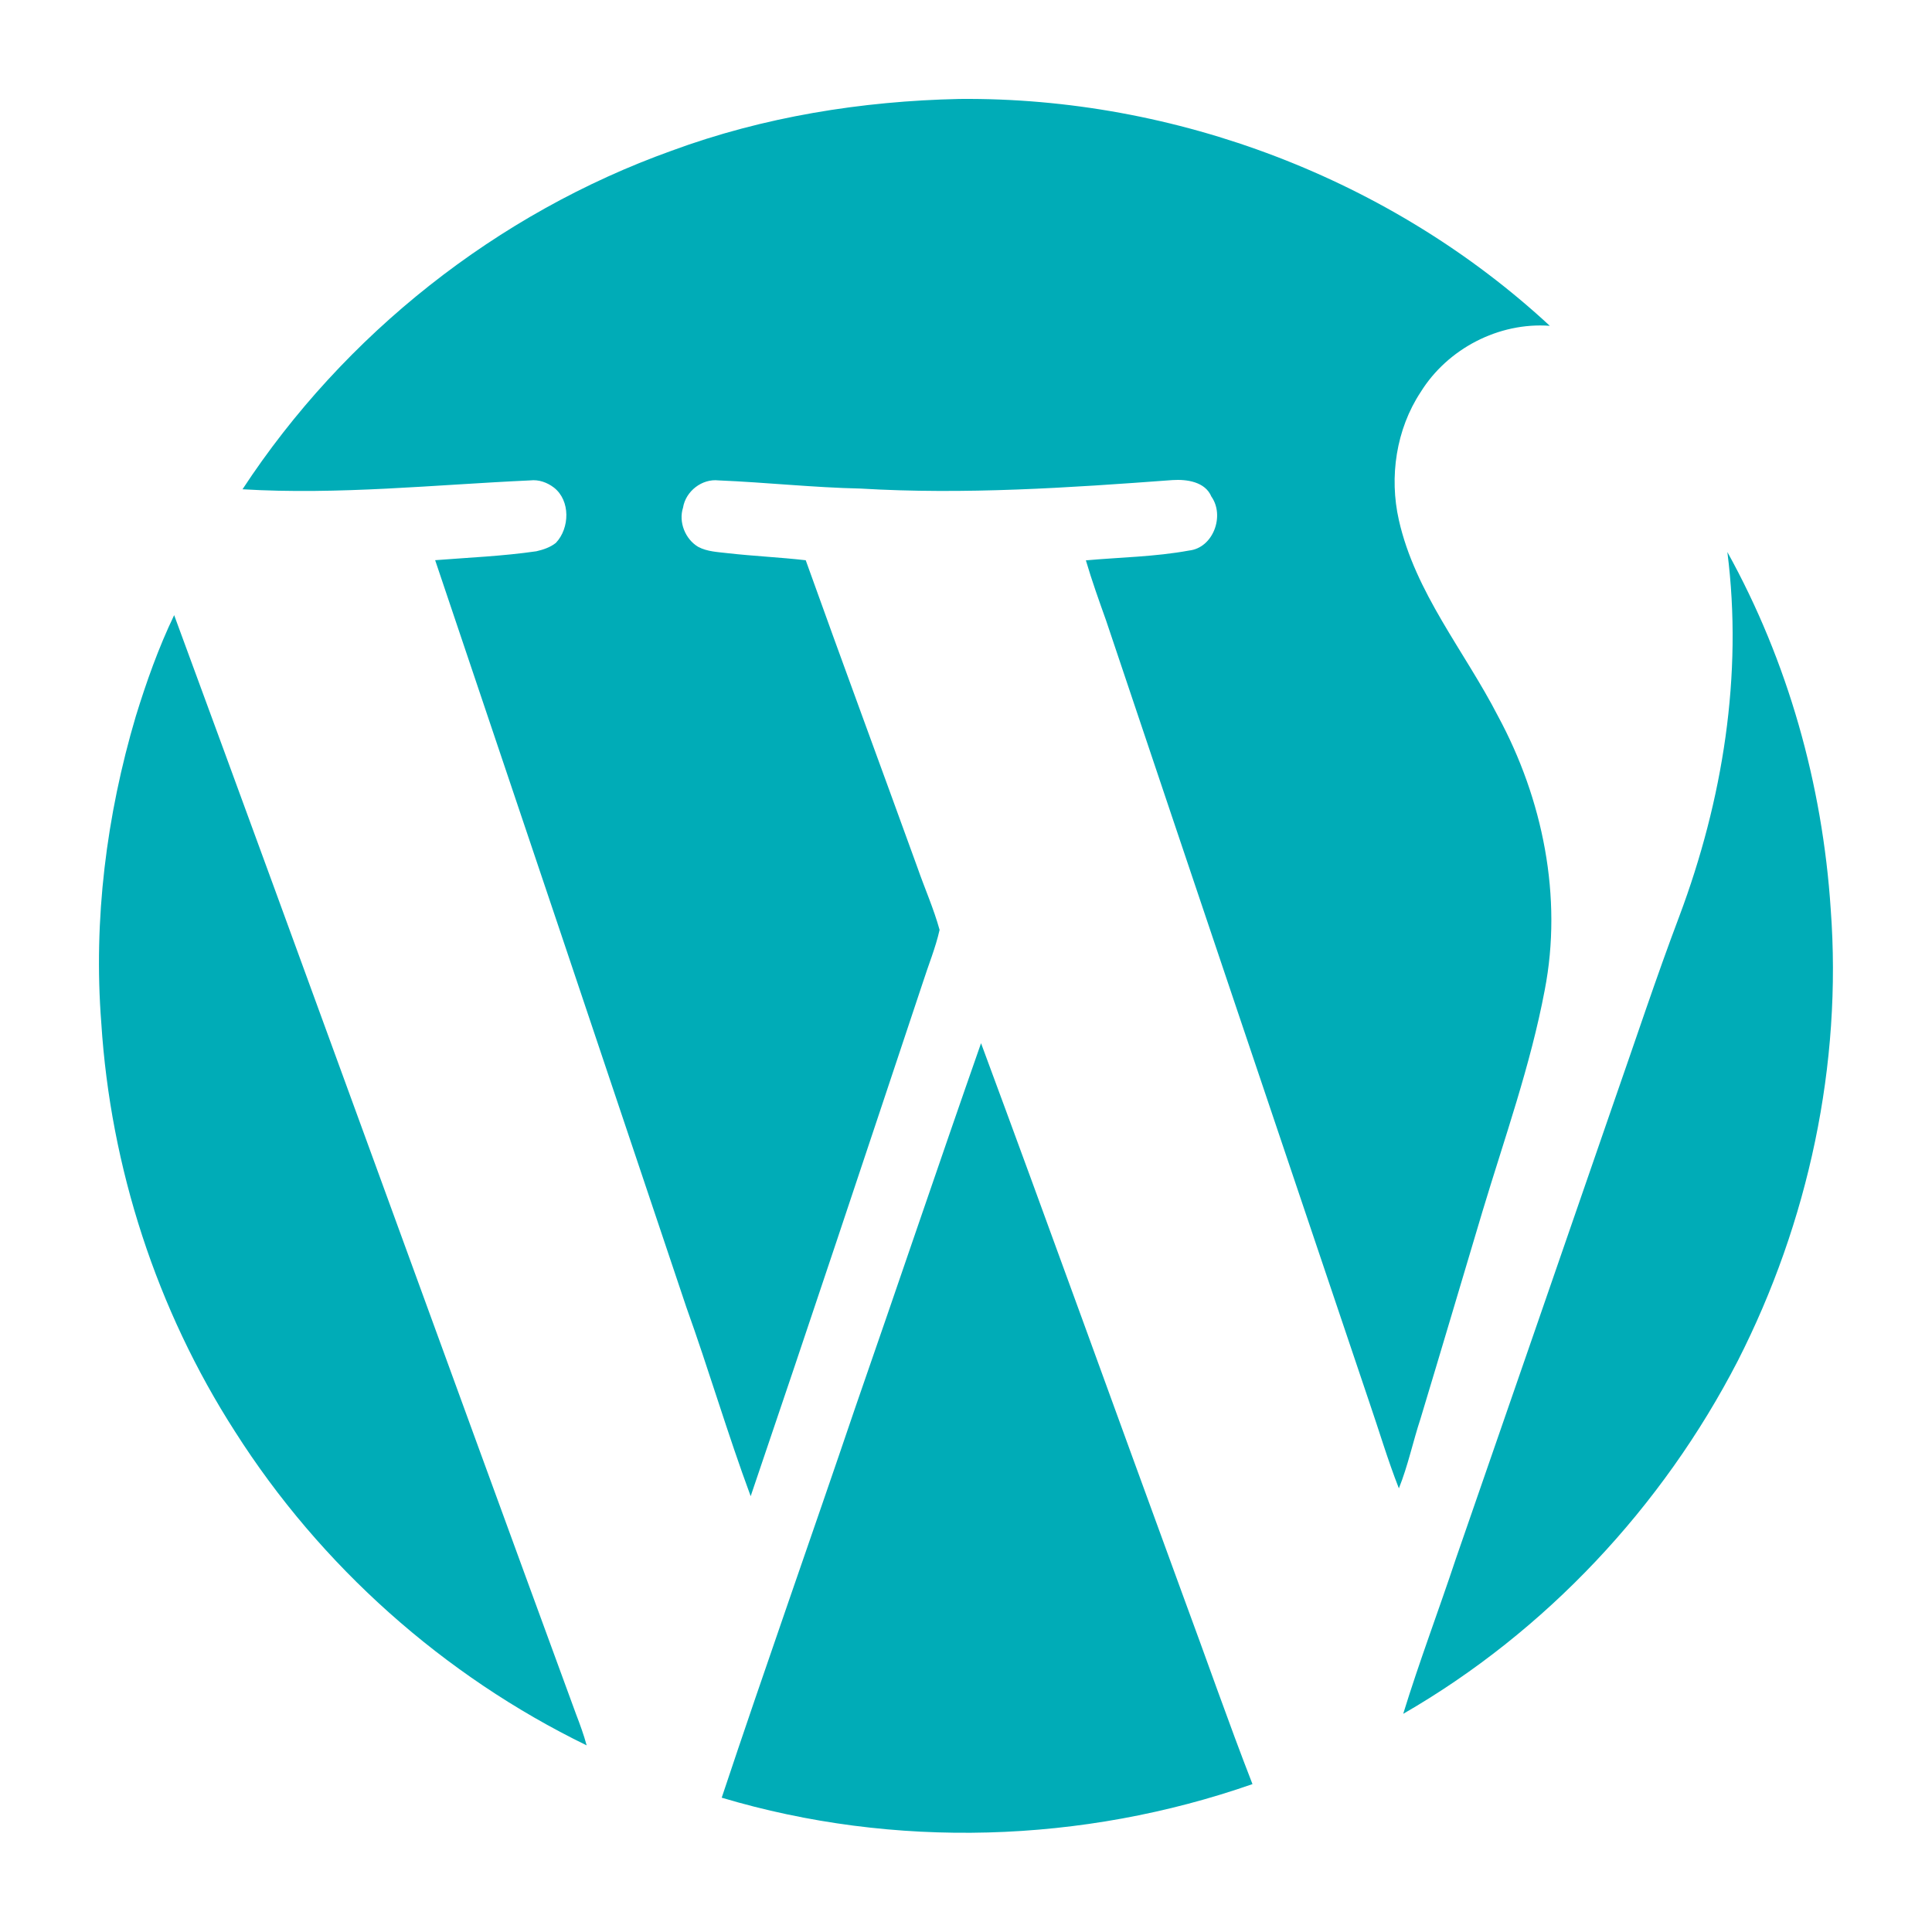
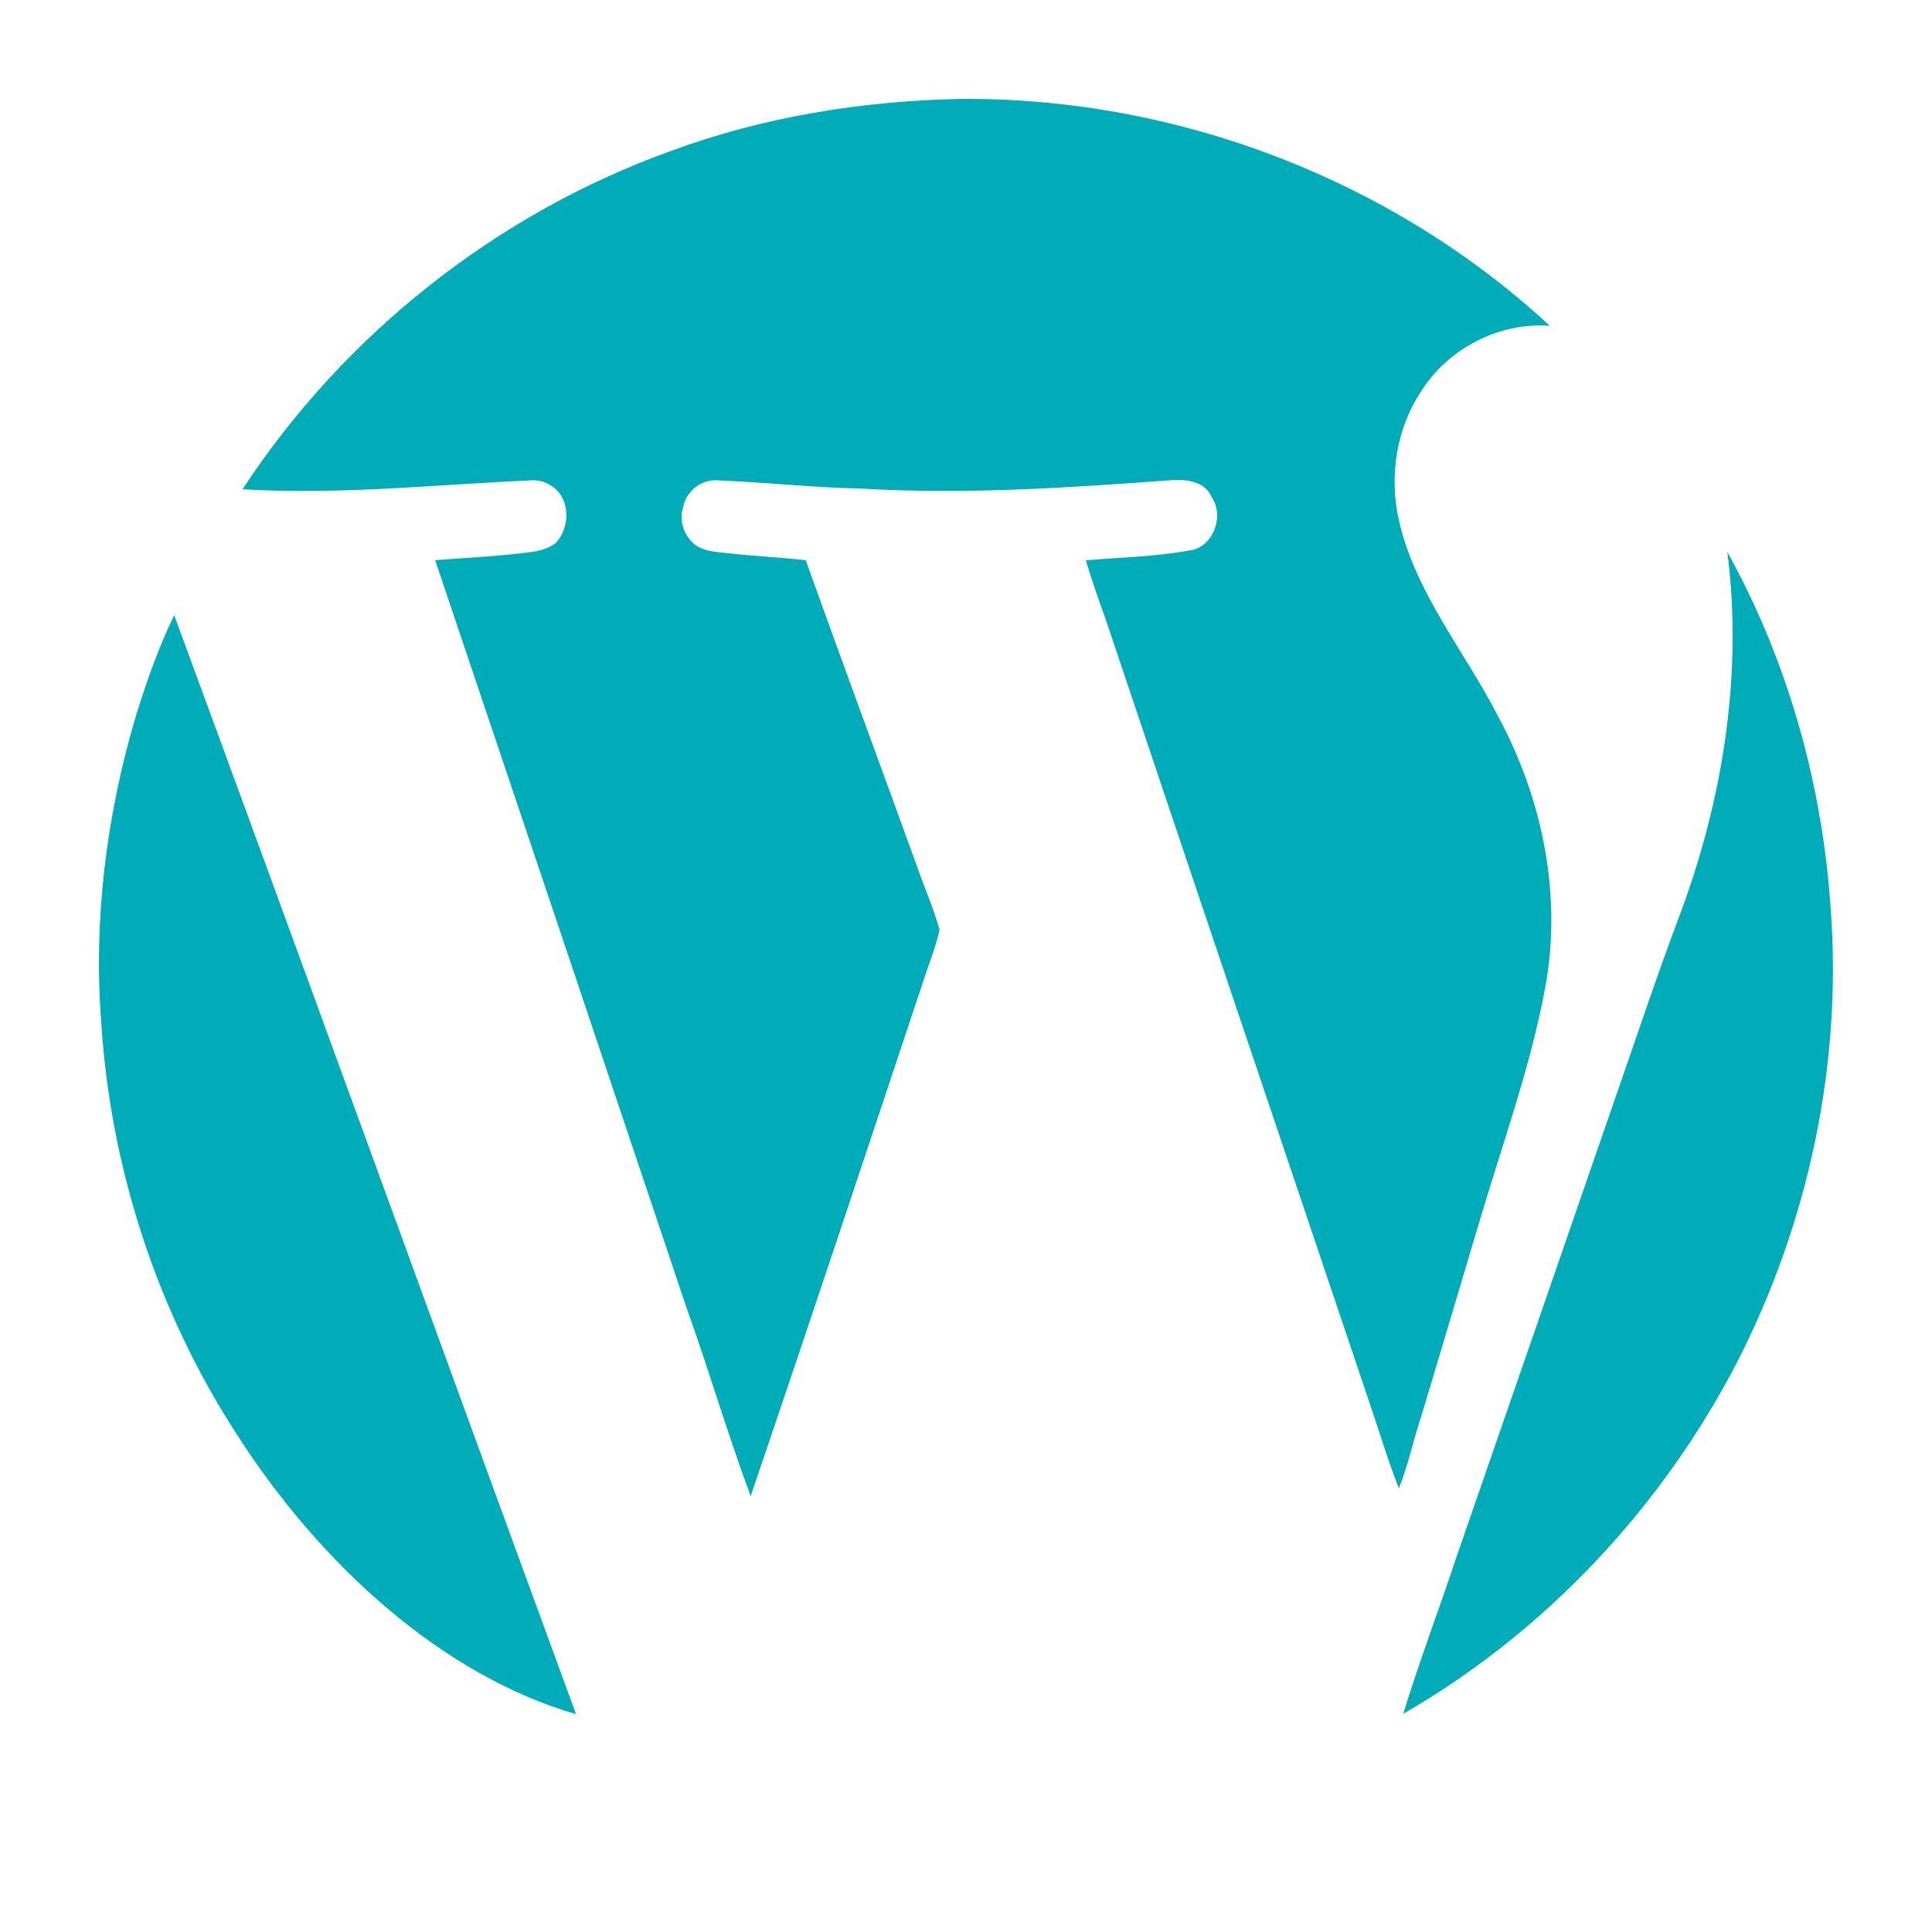
<svg xmlns="http://www.w3.org/2000/svg" width="1035pt" height="1035pt" viewBox="0 0 1035 1035" version="1.1">
  <g id="#00acb7fe">
    <path fill="#00acb7" opacity="1.00" d=" M 359.79 80.75 C 409.06 62.57 461.59 54.13 513.99 53.01 C 629.63 51.93 745.33 95.86 830.25 174.54 C 802.86 172.54 775.48 186.82 761.07 210.04 C 747.93 229.97 744.15 255.47 749.39 278.60 C 758.16 317.56 784.56 348.76 802.47 383.59 C 826.50 428.00 837.23 480.52 827.52 530.46 C 819.89 570.90 805.98 609.76 794.15 649.07 C 783.09 686.04 772.16 723.06 760.99 760.00 C 756.92 772.37 754.27 785.22 749.40 797.33 C 743.38 782.03 738.75 766.24 733.40 750.71 C 686.42 611.28 639.35 471.88 592.54 332.39 C 588.73 321.72 584.92 311.06 581.72 300.19 C 600.15 298.53 618.79 298.29 637.01 294.93 C 649.96 293.52 656.22 276.27 648.96 266.03 C 645.64 258.06 635.77 256.69 628.16 257.18 C 572.57 261.31 516.77 265.05 461.04 261.73 C 435.63 261.19 410.34 258.41 384.97 257.36 C 376.06 256.34 367.34 263.13 365.91 271.96 C 363.41 279.69 367.11 288.84 374.01 292.95 C 378.89 295.55 384.48 295.71 389.84 296.35 C 403.74 297.93 417.74 298.54 431.64 300.13 C 451.31 355.05 471.58 409.77 491.44 464.63 C 495.33 475.83 500.19 486.70 503.35 498.15 C 501.19 507.77 497.38 516.92 494.39 526.30 C 463.82 618.10 433.31 709.93 402.15 801.53 C 389.75 768.10 379.73 733.84 367.68 700.28 C 322.95 566.84 278.09 433.45 233.12 300.10 C 251.21 298.68 269.38 297.94 287.36 295.32 C 291.04 294.47 294.84 293.21 297.81 290.81 C 305.23 282.95 305.66 268.21 296.78 261.23 C 293.18 258.46 288.63 256.81 284.03 257.36 C 232.72 259.70 181.32 265.19 129.92 262.11 C 184.39 179.06 266.26 114.26 359.79 80.75 Z" />
    <path fill="#00acb7" opacity="1.00" d=" M 925.37 295.72 C 957.81 354.30 976.35 420.29 980.74 487.05 C 986.94 570.26 968.79 654.75 930.98 728.99 C 890.64 807.20 828.06 874.12 751.72 918.12 C 760.33 890.13 770.74 862.73 779.96 834.94 C 808.23 753.54 836.31 672.08 864.48 590.65 C 876.16 557.30 887.21 523.73 899.70 490.67 C 922.88 428.81 933.79 361.57 925.37 295.72 Z" />
-     <path fill="#00acb7" opacity="1.00" d=" M 93.30 329.54 C 165.53 525.62 236.64 722.13 308.60 918.31 C 310.71 923.80 312.74 929.34 314.28 935.02 C 237.69 897.75 171.68 838.90 125.97 767.02 C 83.93 701.67 59.20 625.47 54.26 547.95 C 49.96 492.70 57.01 436.87 72.72 383.82 C 78.42 365.32 84.91 347.01 93.30 329.54 Z" />
-     <path fill="#00acb7" opacity="1.00" d=" M 525.56 558.86 C 562.01 657.18 597.52 755.85 633.57 854.32 C 646.11 888.11 657.89 922.18 670.97 955.77 C 580.01 987.55 479.06 990.66 386.63 963.05 C 409.89 893.21 434.51 823.83 458.15 754.12 C 480.77 689.08 502.79 623.84 525.56 558.86 Z" />
+     <path fill="#00acb7" opacity="1.00" d=" M 93.30 329.54 C 165.53 525.62 236.64 722.13 308.60 918.31 C 237.69 897.75 171.68 838.90 125.97 767.02 C 83.93 701.67 59.20 625.47 54.26 547.95 C 49.96 492.70 57.01 436.87 72.72 383.82 C 78.42 365.32 84.91 347.01 93.30 329.54 Z" />
  </g>
</svg>